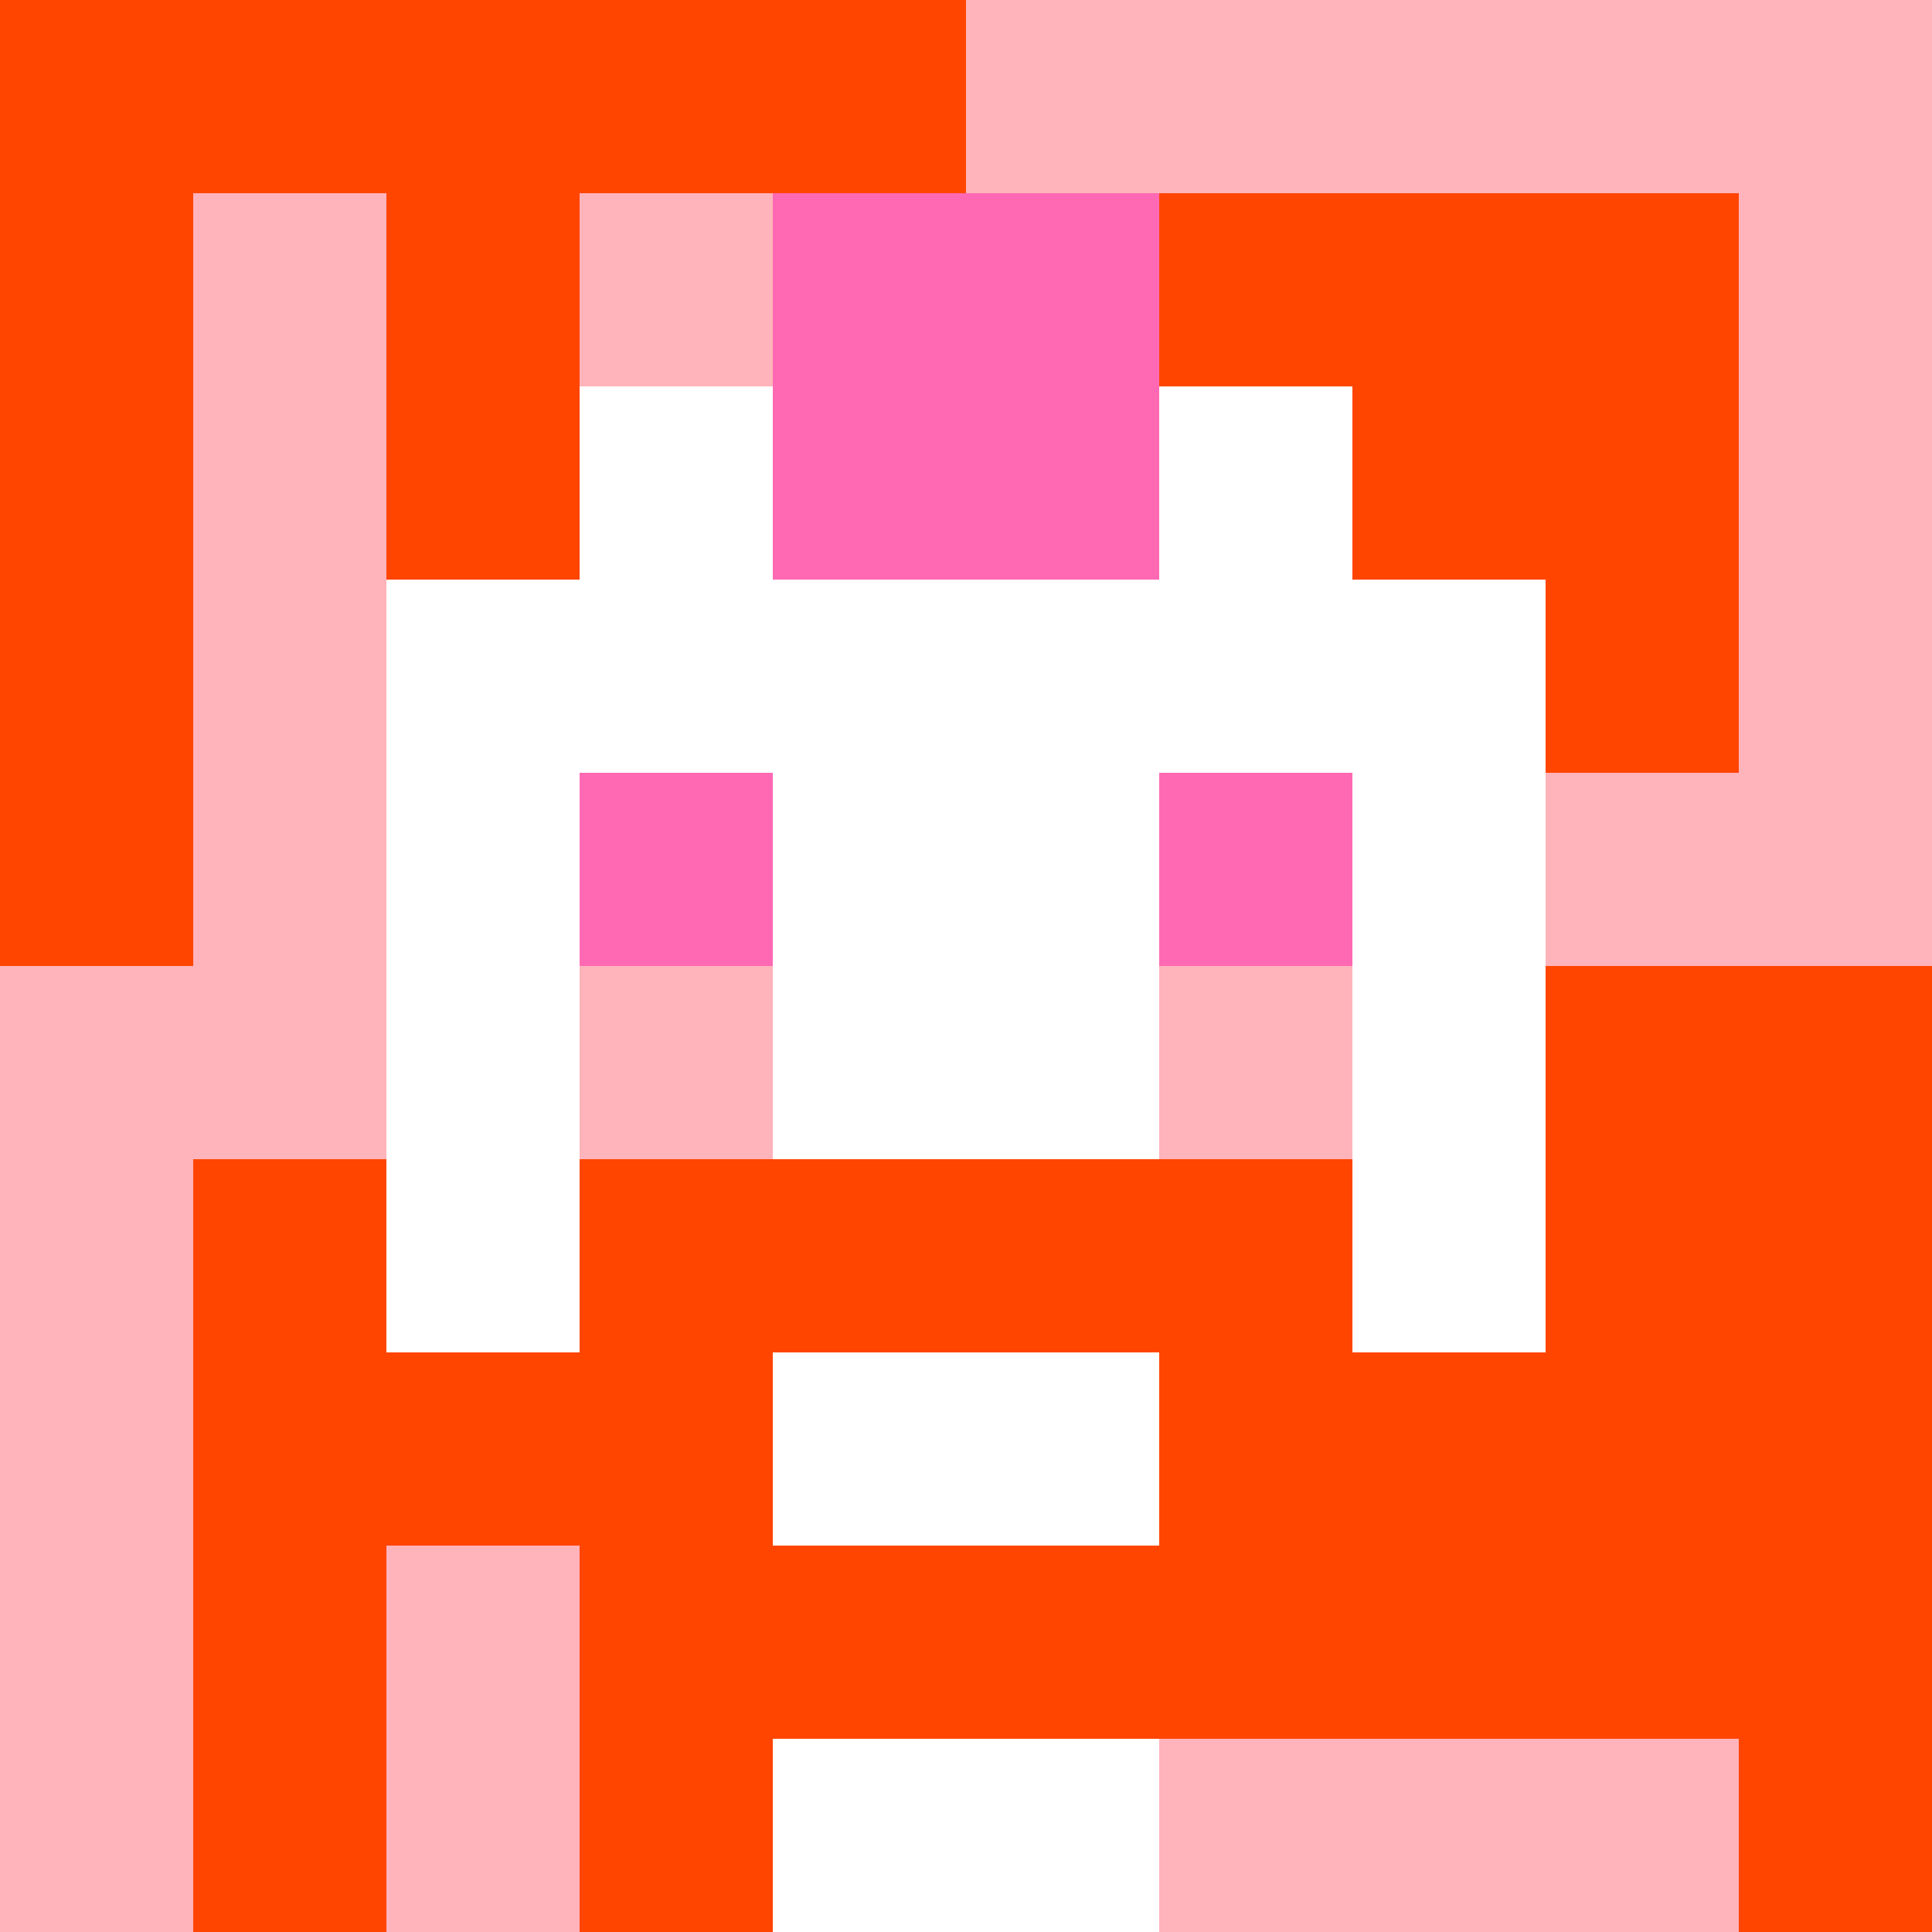
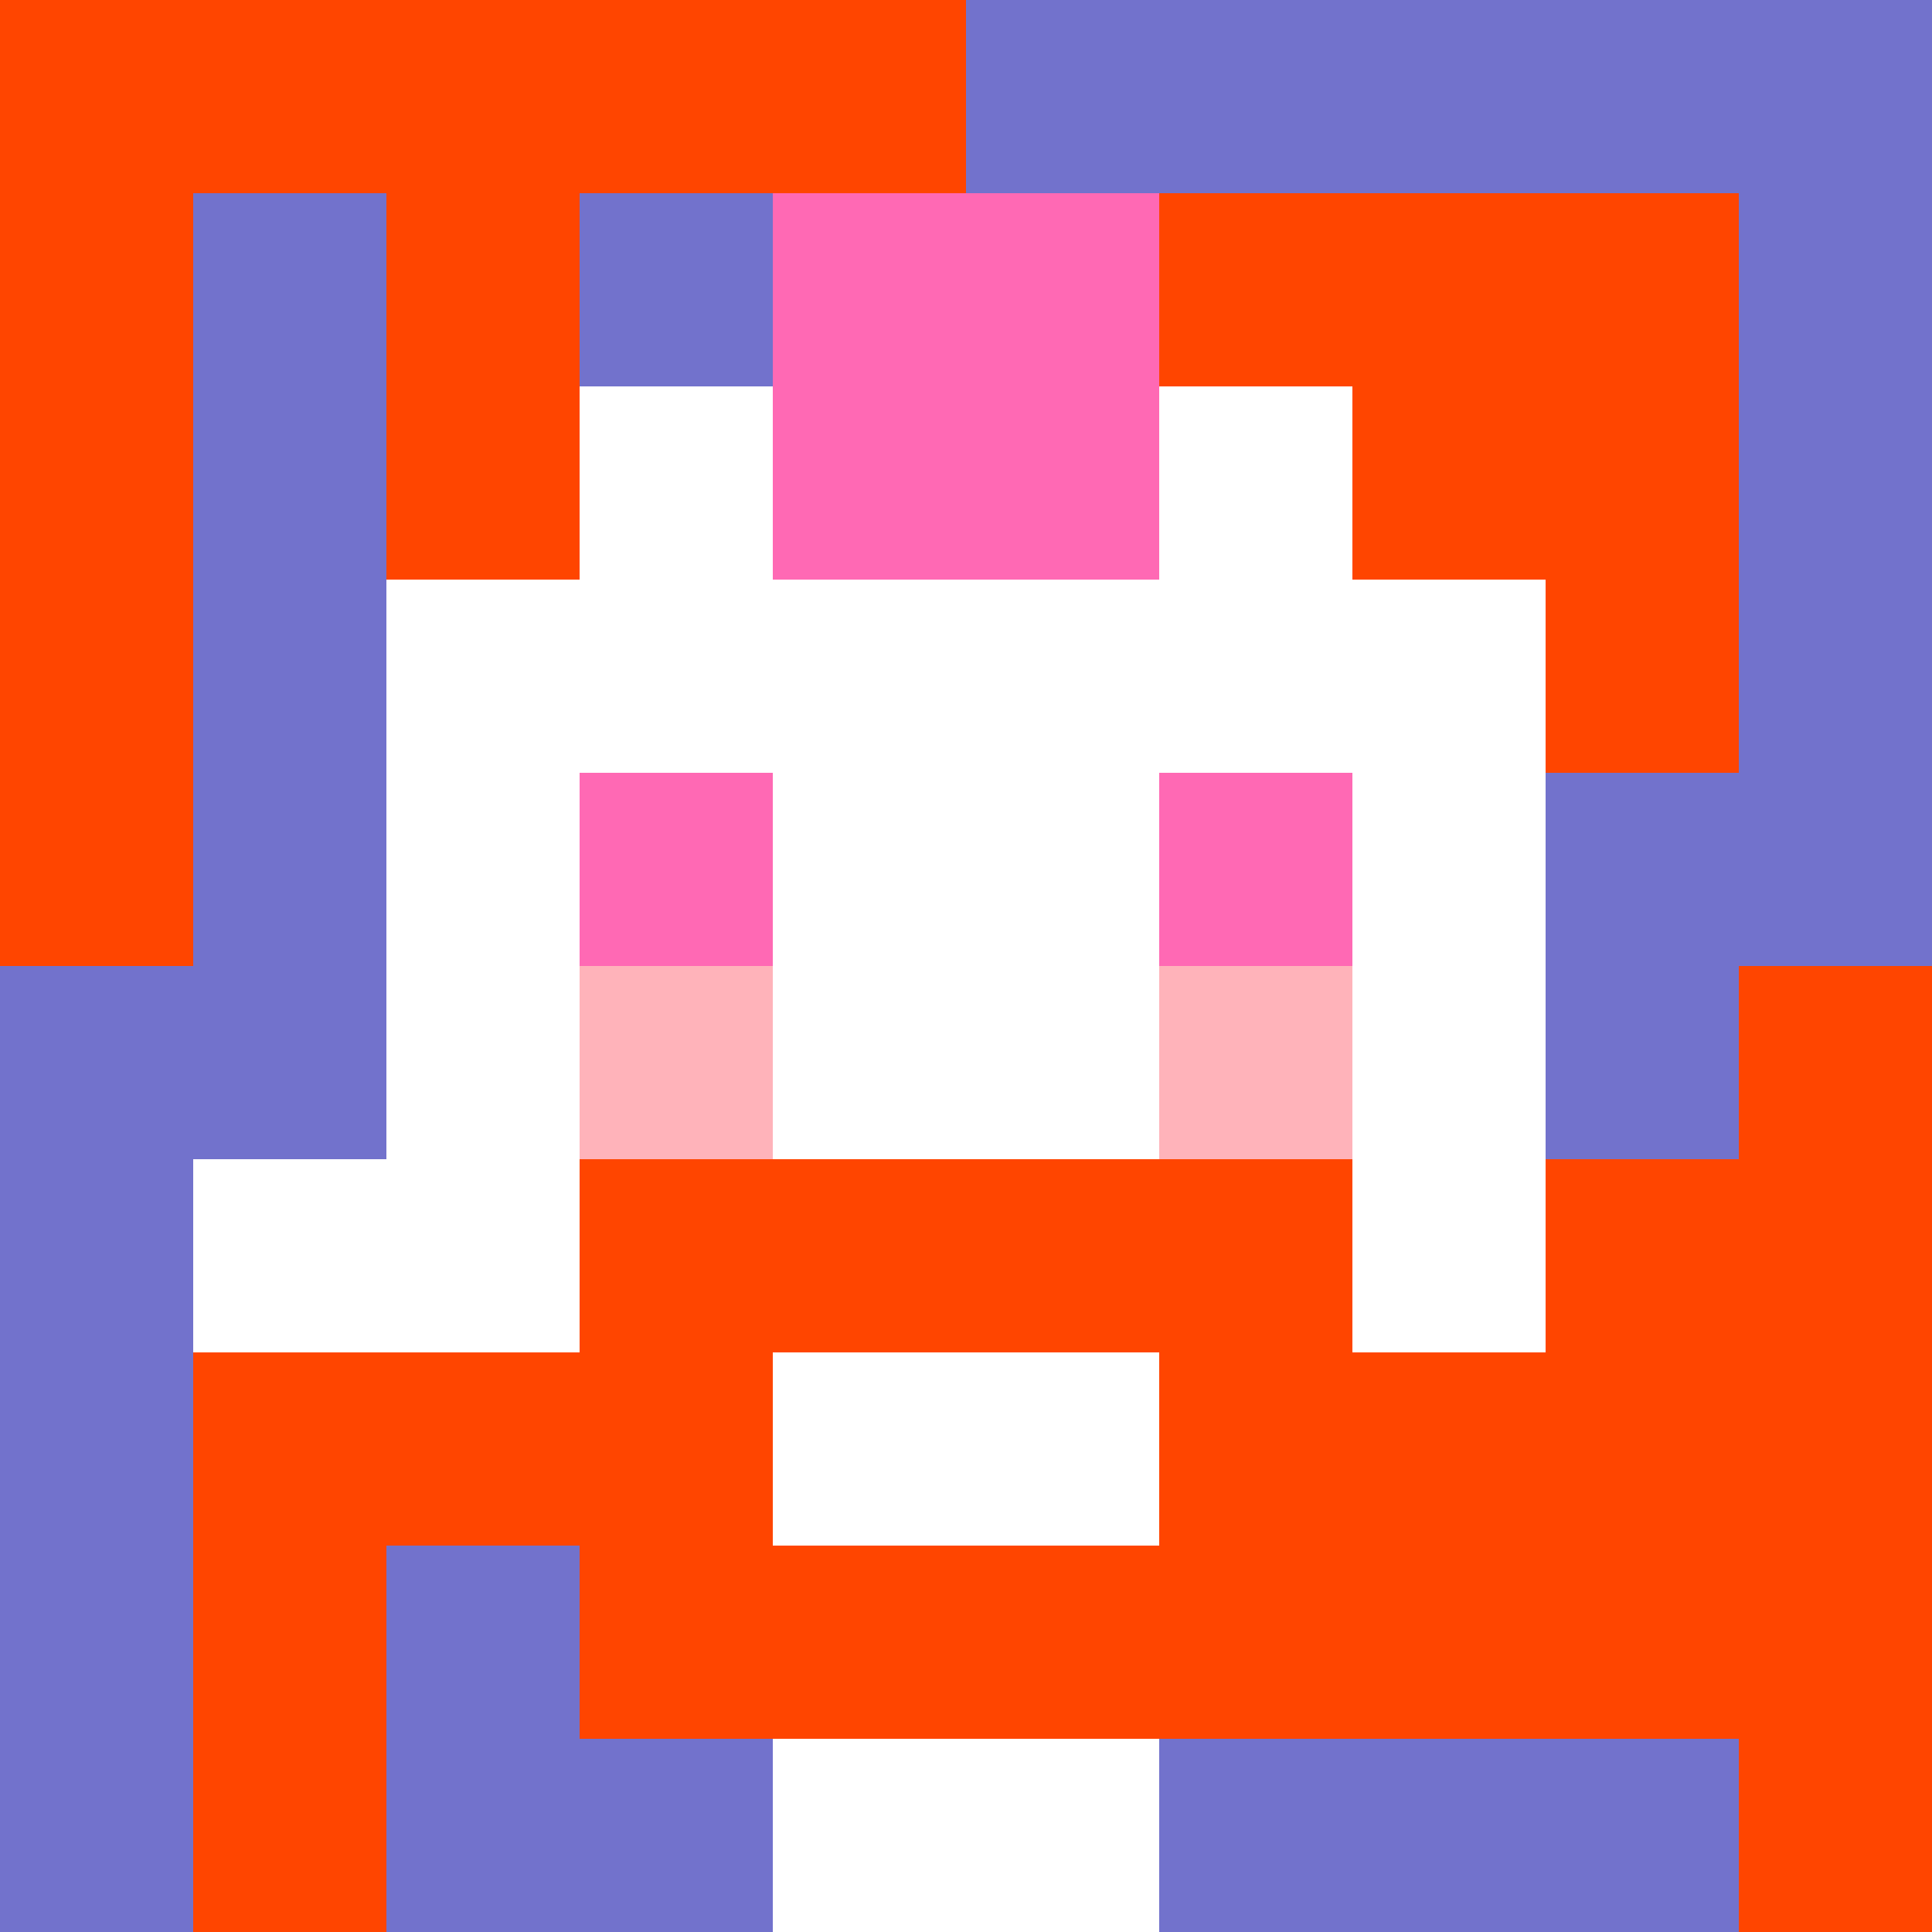
<svg xmlns="http://www.w3.org/2000/svg" version="1.1" width="600" height="600" viewBox="0 0 966 966">
  <title>'goose-pfp-punk' by Dmitri Cherniak</title>
  <desc>The Goose Is Loose</desc>
  <rect width="100%" height="100%" fill="#7272cc" />
  <g>
    <g id="0-0">
-       <rect x="0" y="0" height="966" width="966" fill="#FFB3BA" />
      <g>
        <rect id="0-0-0-0-5-1" x="0" y="0" width="483" height="96.6" fill="#FF4500" />
        <rect id="0-0-0-0-1-5" x="0" y="0" width="96.6" height="483" fill="#FF4500" />
        <rect id="0-0-2-0-1-5" x="193.2" y="0" width="96.6" height="483" fill="#FF4500" />
        <rect id="0-0-4-0-1-5" x="386.4" y="0" width="96.6" height="483" fill="#FF4500" />
        <rect id="0-0-6-1-3-3" x="579.6" y="96.6" width="289.8" height="289.8" fill="#FF4500" />
        <rect id="0-0-1-6-1-4" x="96.6" y="579.6" width="96.6" height="386.4" fill="#FF4500" />
-         <rect id="0-0-3-6-1-4" x="289.8" y="579.6" width="96.6" height="386.4" fill="#FF4500" />
-         <rect id="0-0-5-5-5-1" x="483" y="483" width="483" height="96.6" fill="#FF4500" />
        <rect id="0-0-5-8-5-1" x="483" y="772.8" width="483" height="96.6" fill="#FF4500" />
        <rect id="0-0-5-5-1-5" x="483" y="483" width="96.6" height="483" fill="#FF4500" />
        <rect id="0-0-9-5-1-5" x="869.4" y="483" width="96.6" height="483" fill="#FF4500" />
      </g>
      <g>
        <rect id="0-0-3-2-4-7" x="289.8" y="193.2" width="386.4" height="676.2" fill="#FFFFFF" />
        <rect id="0-0-2-3-6-5" x="193.2" y="289.8" width="579.6" height="483" fill="#FFFFFF" />
        <rect id="0-0-4-8-2-2" x="386.4" y="772.8" width="193.2" height="193.2" fill="#FFFFFF" />
        <rect id="0-0-1-6-8-1" x="96.6" y="579.6" width="772.8" height="96.6" fill="#FFFFFF" />
        <rect id="0-0-1-7-8-1" x="96.6" y="676.2" width="772.8" height="96.6" fill="#FF4500" />
        <rect id="0-0-3-6-4-3" x="289.8" y="579.6" width="386.4" height="289.8" fill="#FF4500" />
        <rect id="0-0-4-7-2-1" x="386.4" y="676.2" width="193.2" height="96.6" fill="#FFFFFF" />
-         <rect id="0-0-1-6-1-2" x="96.6" y="579.6" width="96.6" height="193.2" fill="#FF4500" />
        <rect id="0-0-8-6-1-2" x="772.8" y="579.6" width="96.6" height="193.2" fill="#FF4500" />
        <rect id="0-0-3-4-1-1" x="289.8" y="386.4" width="96.6" height="96.6" fill="#FF69B4" />
        <rect id="0-0-6-4-1-1" x="579.6" y="386.4" width="96.6" height="96.6" fill="#FF69B4" />
        <rect id="0-0-3-5-1-1" x="289.8" y="483" width="96.6" height="96.6" fill="#FFB3BA" />
        <rect id="0-0-6-5-1-1" x="579.6" y="483" width="96.6" height="96.6" fill="#FFB3BA" />
        <rect id="0-0-4-1-2-2" x="386.4" y="96.6" width="193.2" height="193.2" fill="#FF69B4" />
      </g>
    </g>
  </g>
</svg>